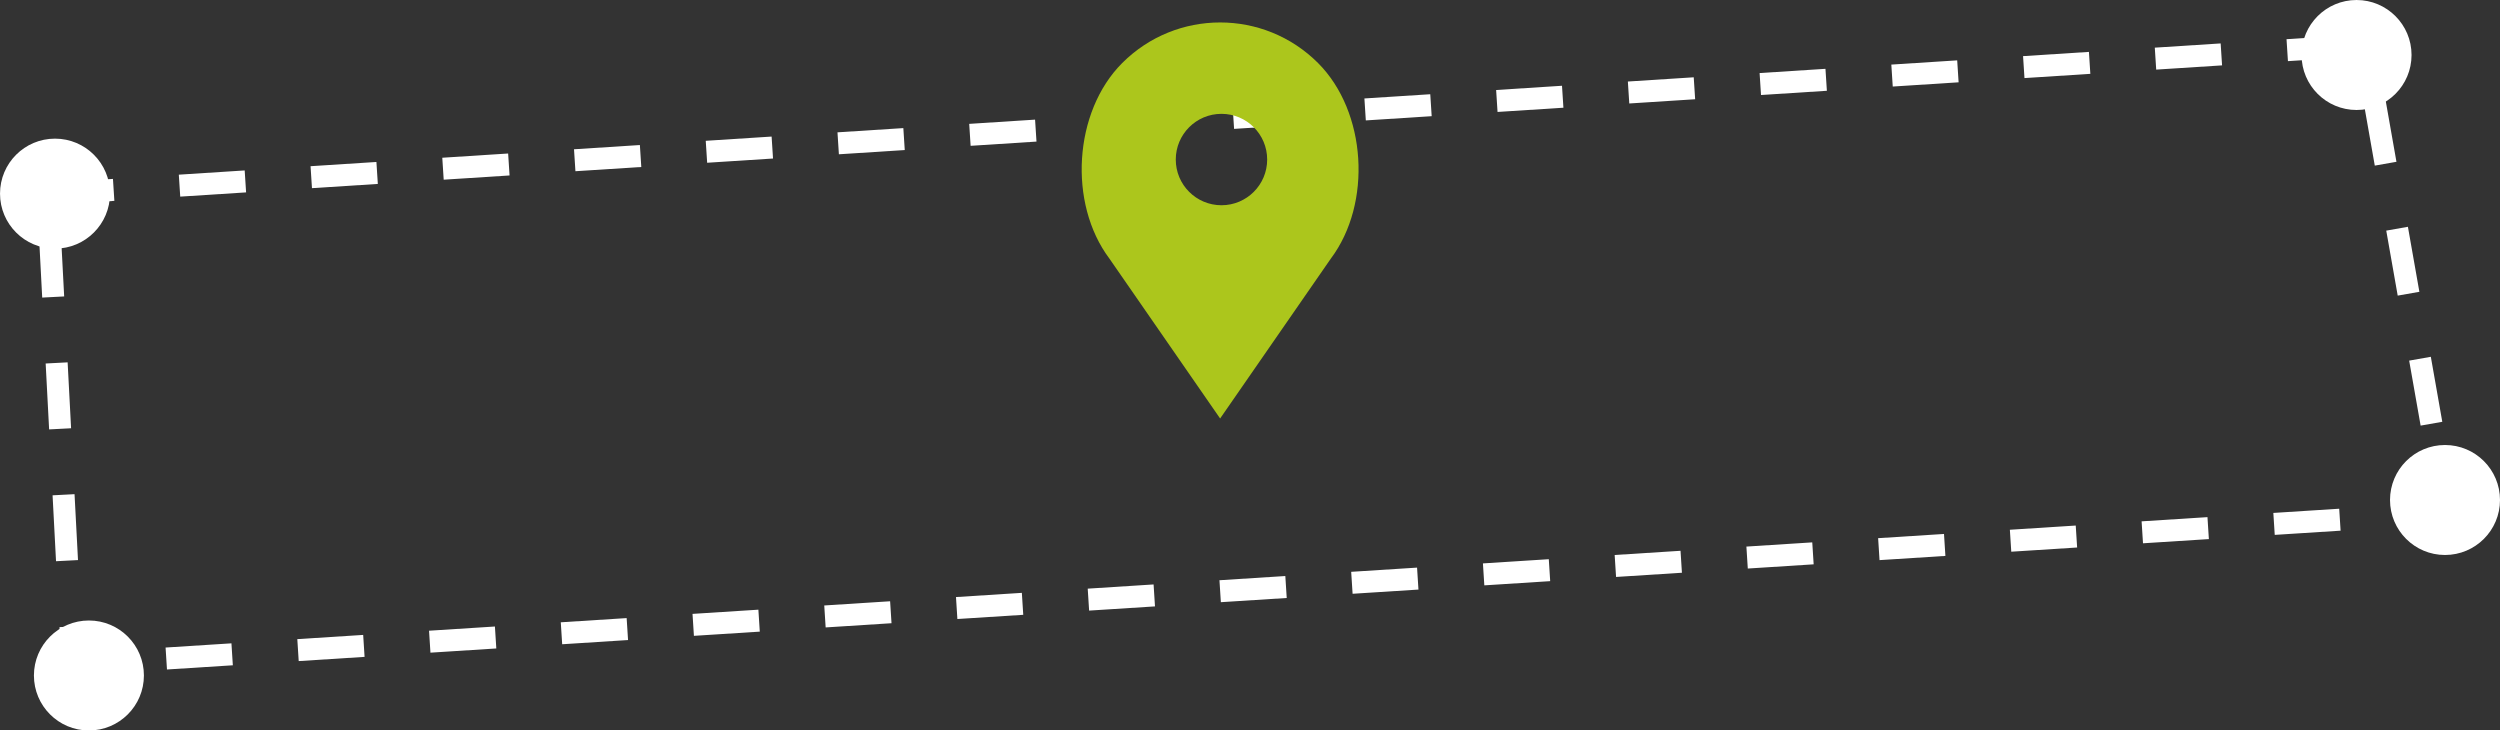
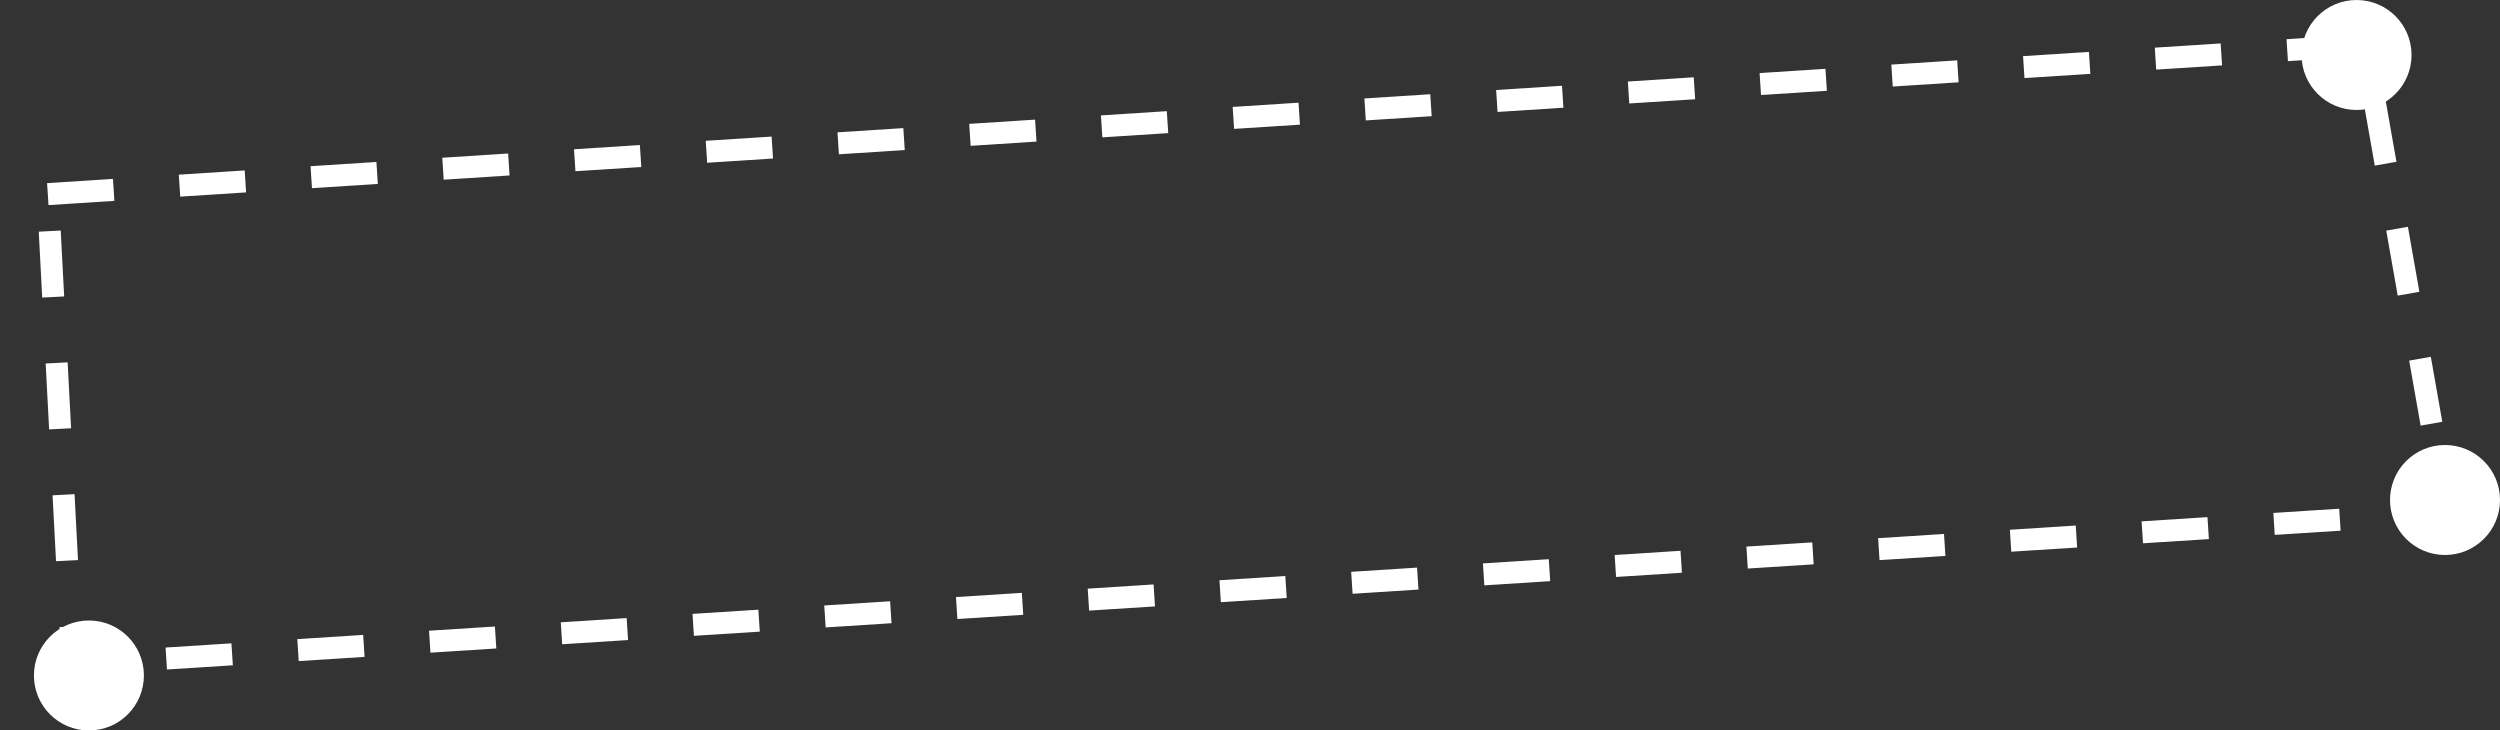
<svg xmlns="http://www.w3.org/2000/svg" xmlns:ns1="http://www.inkscape.org/namespaces/inkscape" xmlns:ns2="http://sodipodi.sourceforge.net/DTD/sodipodi-0.dtd" width="568.201" height="166.024" viewBox="0 0 150.337 43.927" id="svg44409" ns1:version="1.2.2 (732a01da63, 2022-12-09)" ns2:docname="linderos.svg">
  <rect x="0" y="0" width="150.337" height="43.927" fill="#333333" stroke="none" />
  <defs id="defs44406" />
  <g ns1:label="Capa 1" ns1:groupmode="layer" id="layer1">
    <g id="g47220" transform="translate(-1.088,-111.942)">
      <path style="fill:none;fill-opacity:1;stroke:#ffffff;stroke-width:1.323;stroke-linejoin:bevel;stroke-miterlimit:5;stroke-dasharray:3.969, 3.969;stroke-dashoffset:0;stroke-opacity:1;paint-order:stroke markers fill" d="m 3.962,123.615 139.328,-8.956 4.958,28.123 -142.803,9.12 z" id="path8140" ns2:nodetypes="ccccc" />
      <g id="g11929-4" transform="matrix(0.458,0,0,0.458,62.552,113.292)" style="fill:#acc61c;fill-opacity:1">
-         <path style="fill:#acc61c;fill-opacity:1" d="m 38.853,5.324 v 0 c -7.098,-7.098 -18.607,-7.098 -25.706,0 v 0 C 6.751,11.72 6.031,23.763 11.459,31 L 26,52 40.541,31 C 45.969,23.763 45.249,11.72 38.853,5.324 Z M 26.177,24 c -3.314,0 -6,-2.686 -6,-6 0,-3.314 2.686,-6 6,-6 3.314,0 6,2.686 6,6 0,3.314 -2.686,6 -6,6 z" id="path11876-4" />
        <g id="g11878-4" style="fill:#acc61c;fill-opacity:1" />
        <g id="g11880-9" style="fill:#acc61c;fill-opacity:1" />
        <g id="g11882-6" style="fill:#acc61c;fill-opacity:1" />
        <g id="g11884-0" style="fill:#acc61c;fill-opacity:1" />
        <g id="g11886-6" style="fill:#acc61c;fill-opacity:1" />
        <g id="g11888-6" style="fill:#acc61c;fill-opacity:1" />
        <g id="g11890-1" style="fill:#acc61c;fill-opacity:1" />
        <g id="g11892-1" style="fill:#acc61c;fill-opacity:1" />
        <g id="g11894-3" style="fill:#acc61c;fill-opacity:1" />
        <g id="g11896-7" style="fill:#acc61c;fill-opacity:1" />
        <g id="g11898-9" style="fill:#acc61c;fill-opacity:1" />
        <g id="g11900-5" style="fill:#acc61c;fill-opacity:1" />
        <g id="g11902-1" style="fill:#acc61c;fill-opacity:1" />
        <g id="g11904-9" style="fill:#acc61c;fill-opacity:1" />
        <g id="g11906-8" style="fill:#acc61c;fill-opacity:1" />
      </g>
-       <circle style="fill:#ffffff;fill-opacity:1;stroke:none;stroke-width:0.238;stroke-linejoin:bevel;stroke-miterlimit:5;stroke-dasharray:0.713, 0.713;stroke-dashoffset:0;stroke-opacity:1;paint-order:stroke markers fill" id="path11288" cx="4.396" cy="123.586" r="3.307" ns1:export-filename="path11288.png" ns1:export-xdpi="96" ns1:export-ydpi="96" />
      <circle style="fill:#ffffff;fill-opacity:1;stroke:none;stroke-width:0.238;stroke-linejoin:bevel;stroke-miterlimit:5;stroke-dasharray:0.713, 0.713;stroke-dashoffset:0;stroke-opacity:1;paint-order:stroke markers fill" id="circle11394" cx="142.799" cy="115.249" r="3.307" />
      <circle style="fill:#ffffff;fill-opacity:1;stroke:none;stroke-width:0.238;stroke-linejoin:bevel;stroke-miterlimit:5;stroke-dasharray:0.713, 0.713;stroke-dashoffset:0;stroke-opacity:1;paint-order:stroke markers fill" id="circle11396" cx="148.118" cy="142.009" r="3.307" />
      <circle style="fill:#ffffff;fill-opacity:1;stroke:none;stroke-width:0.238;stroke-linejoin:bevel;stroke-miterlimit:5;stroke-dasharray:0.713, 0.713;stroke-dashoffset:0;stroke-opacity:1;paint-order:stroke markers fill" id="circle11398" cx="6.435" cy="152.562" r="3.307" />
    </g>
  </g>
</svg>